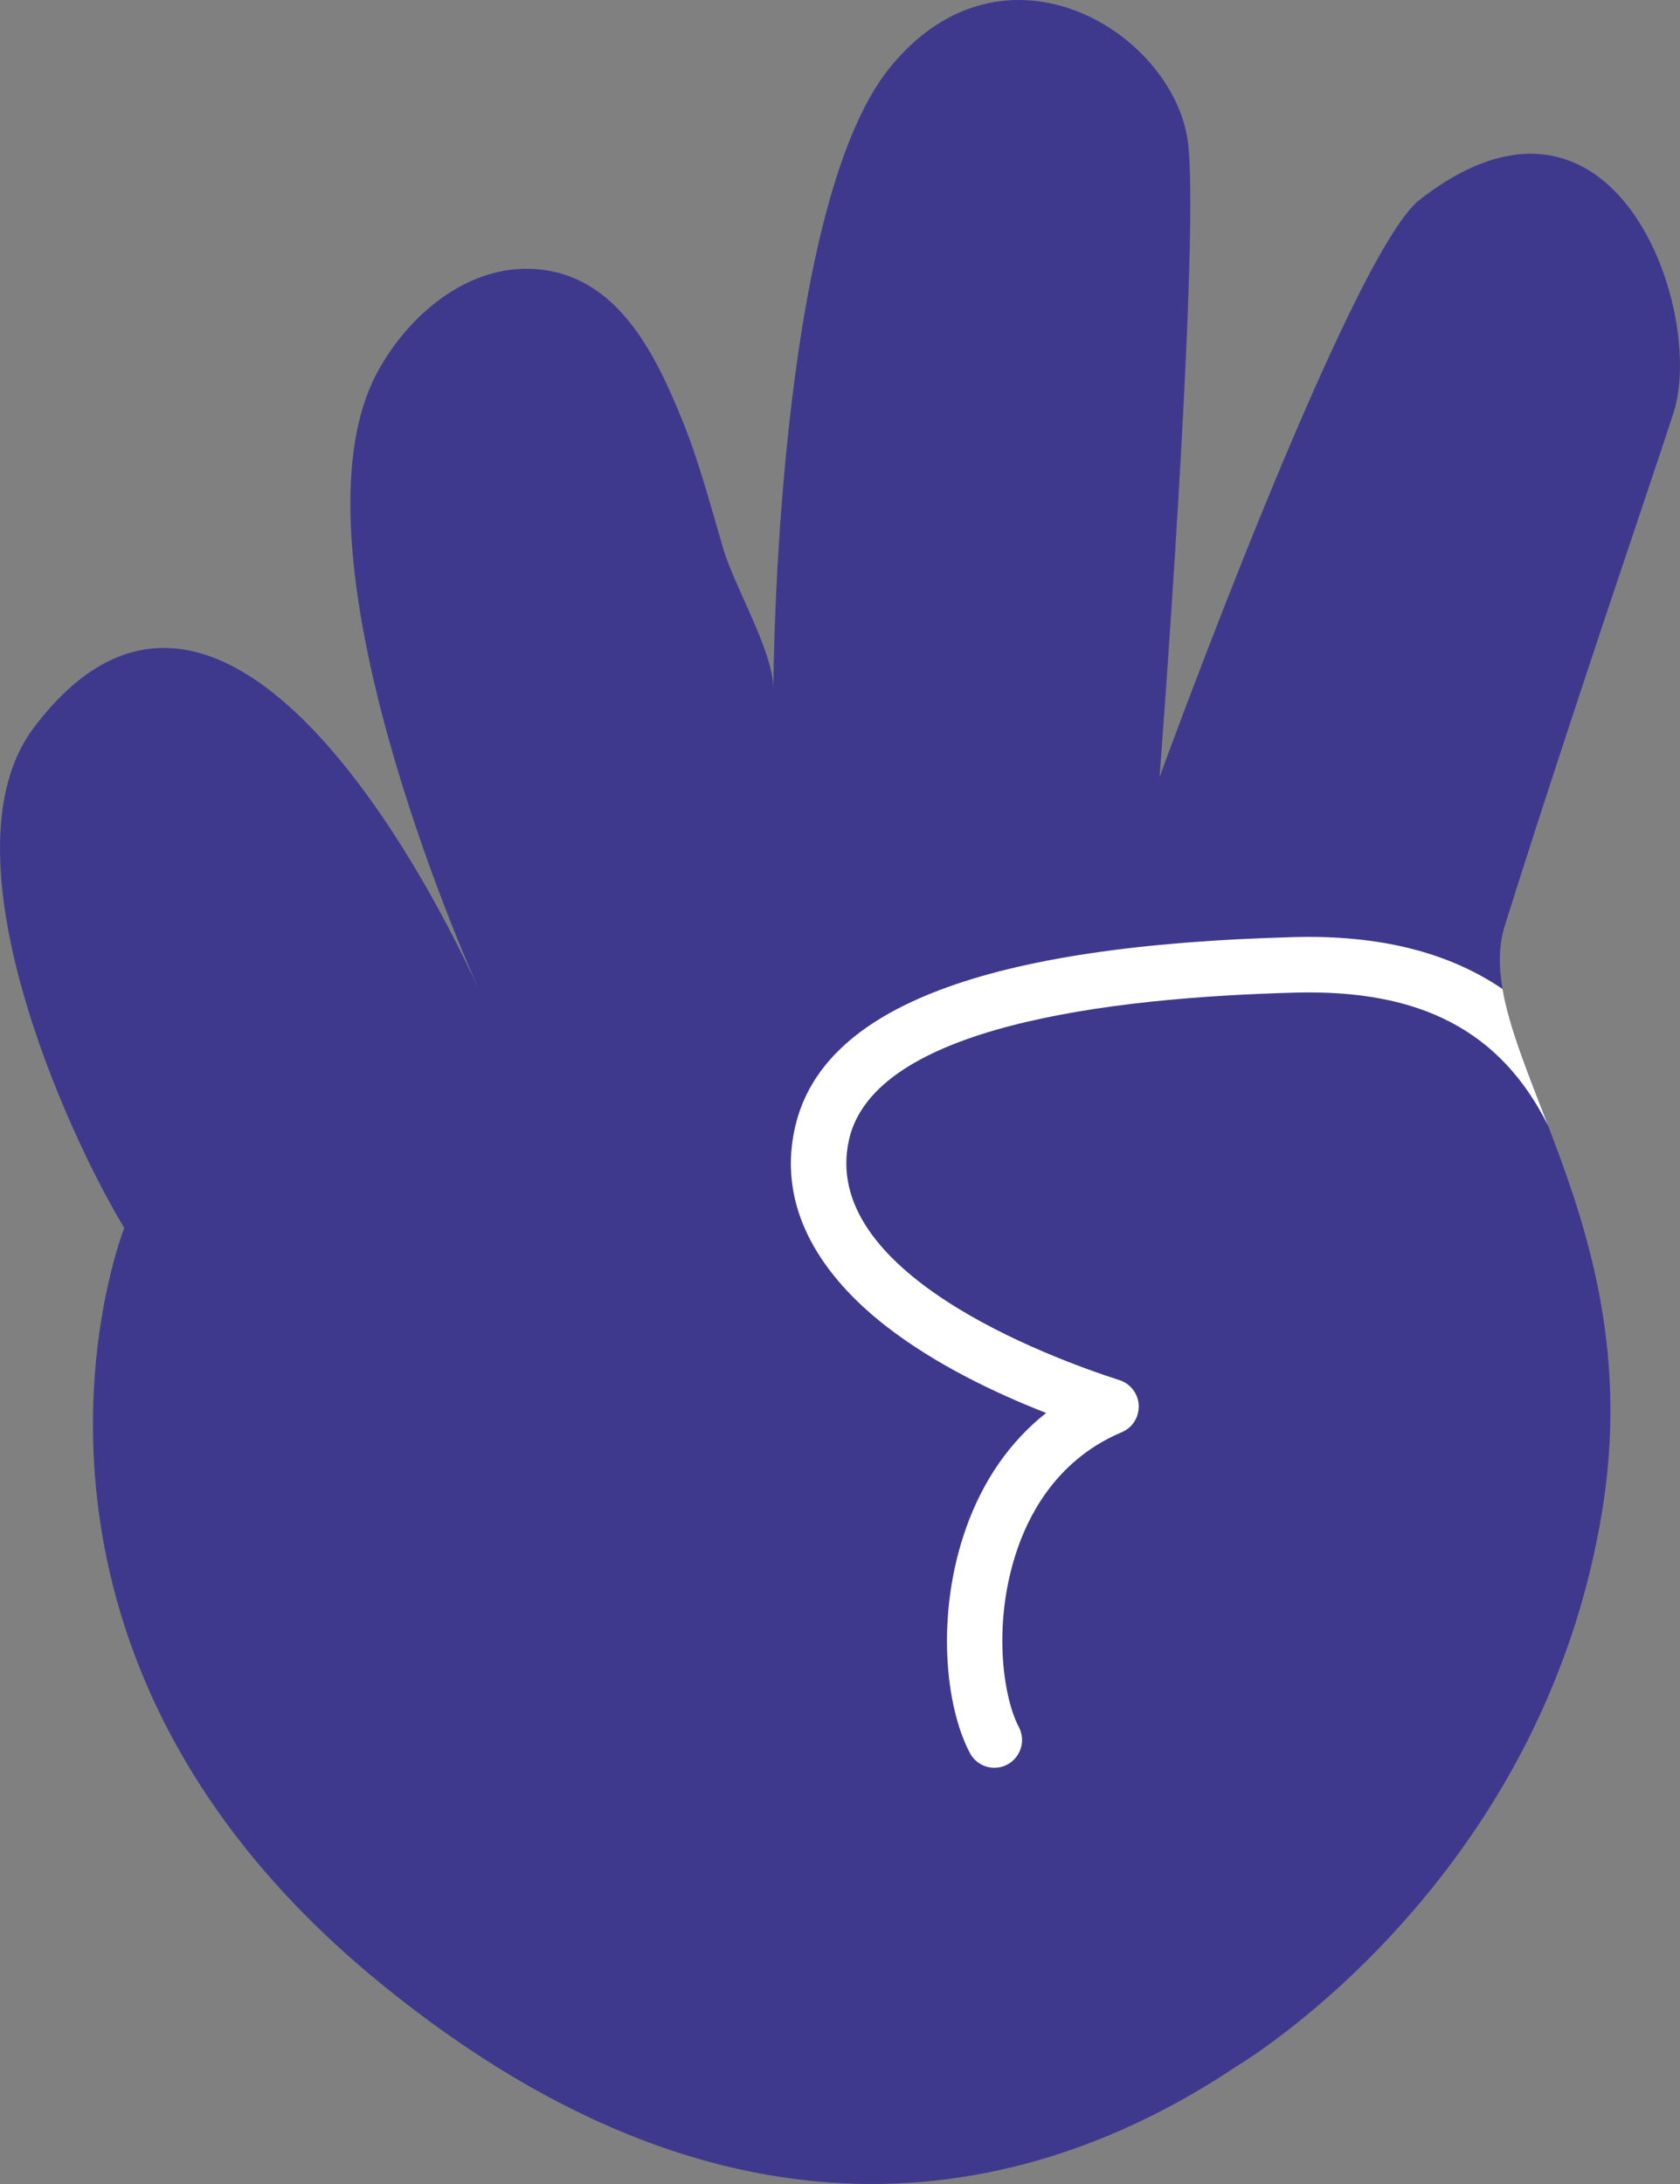
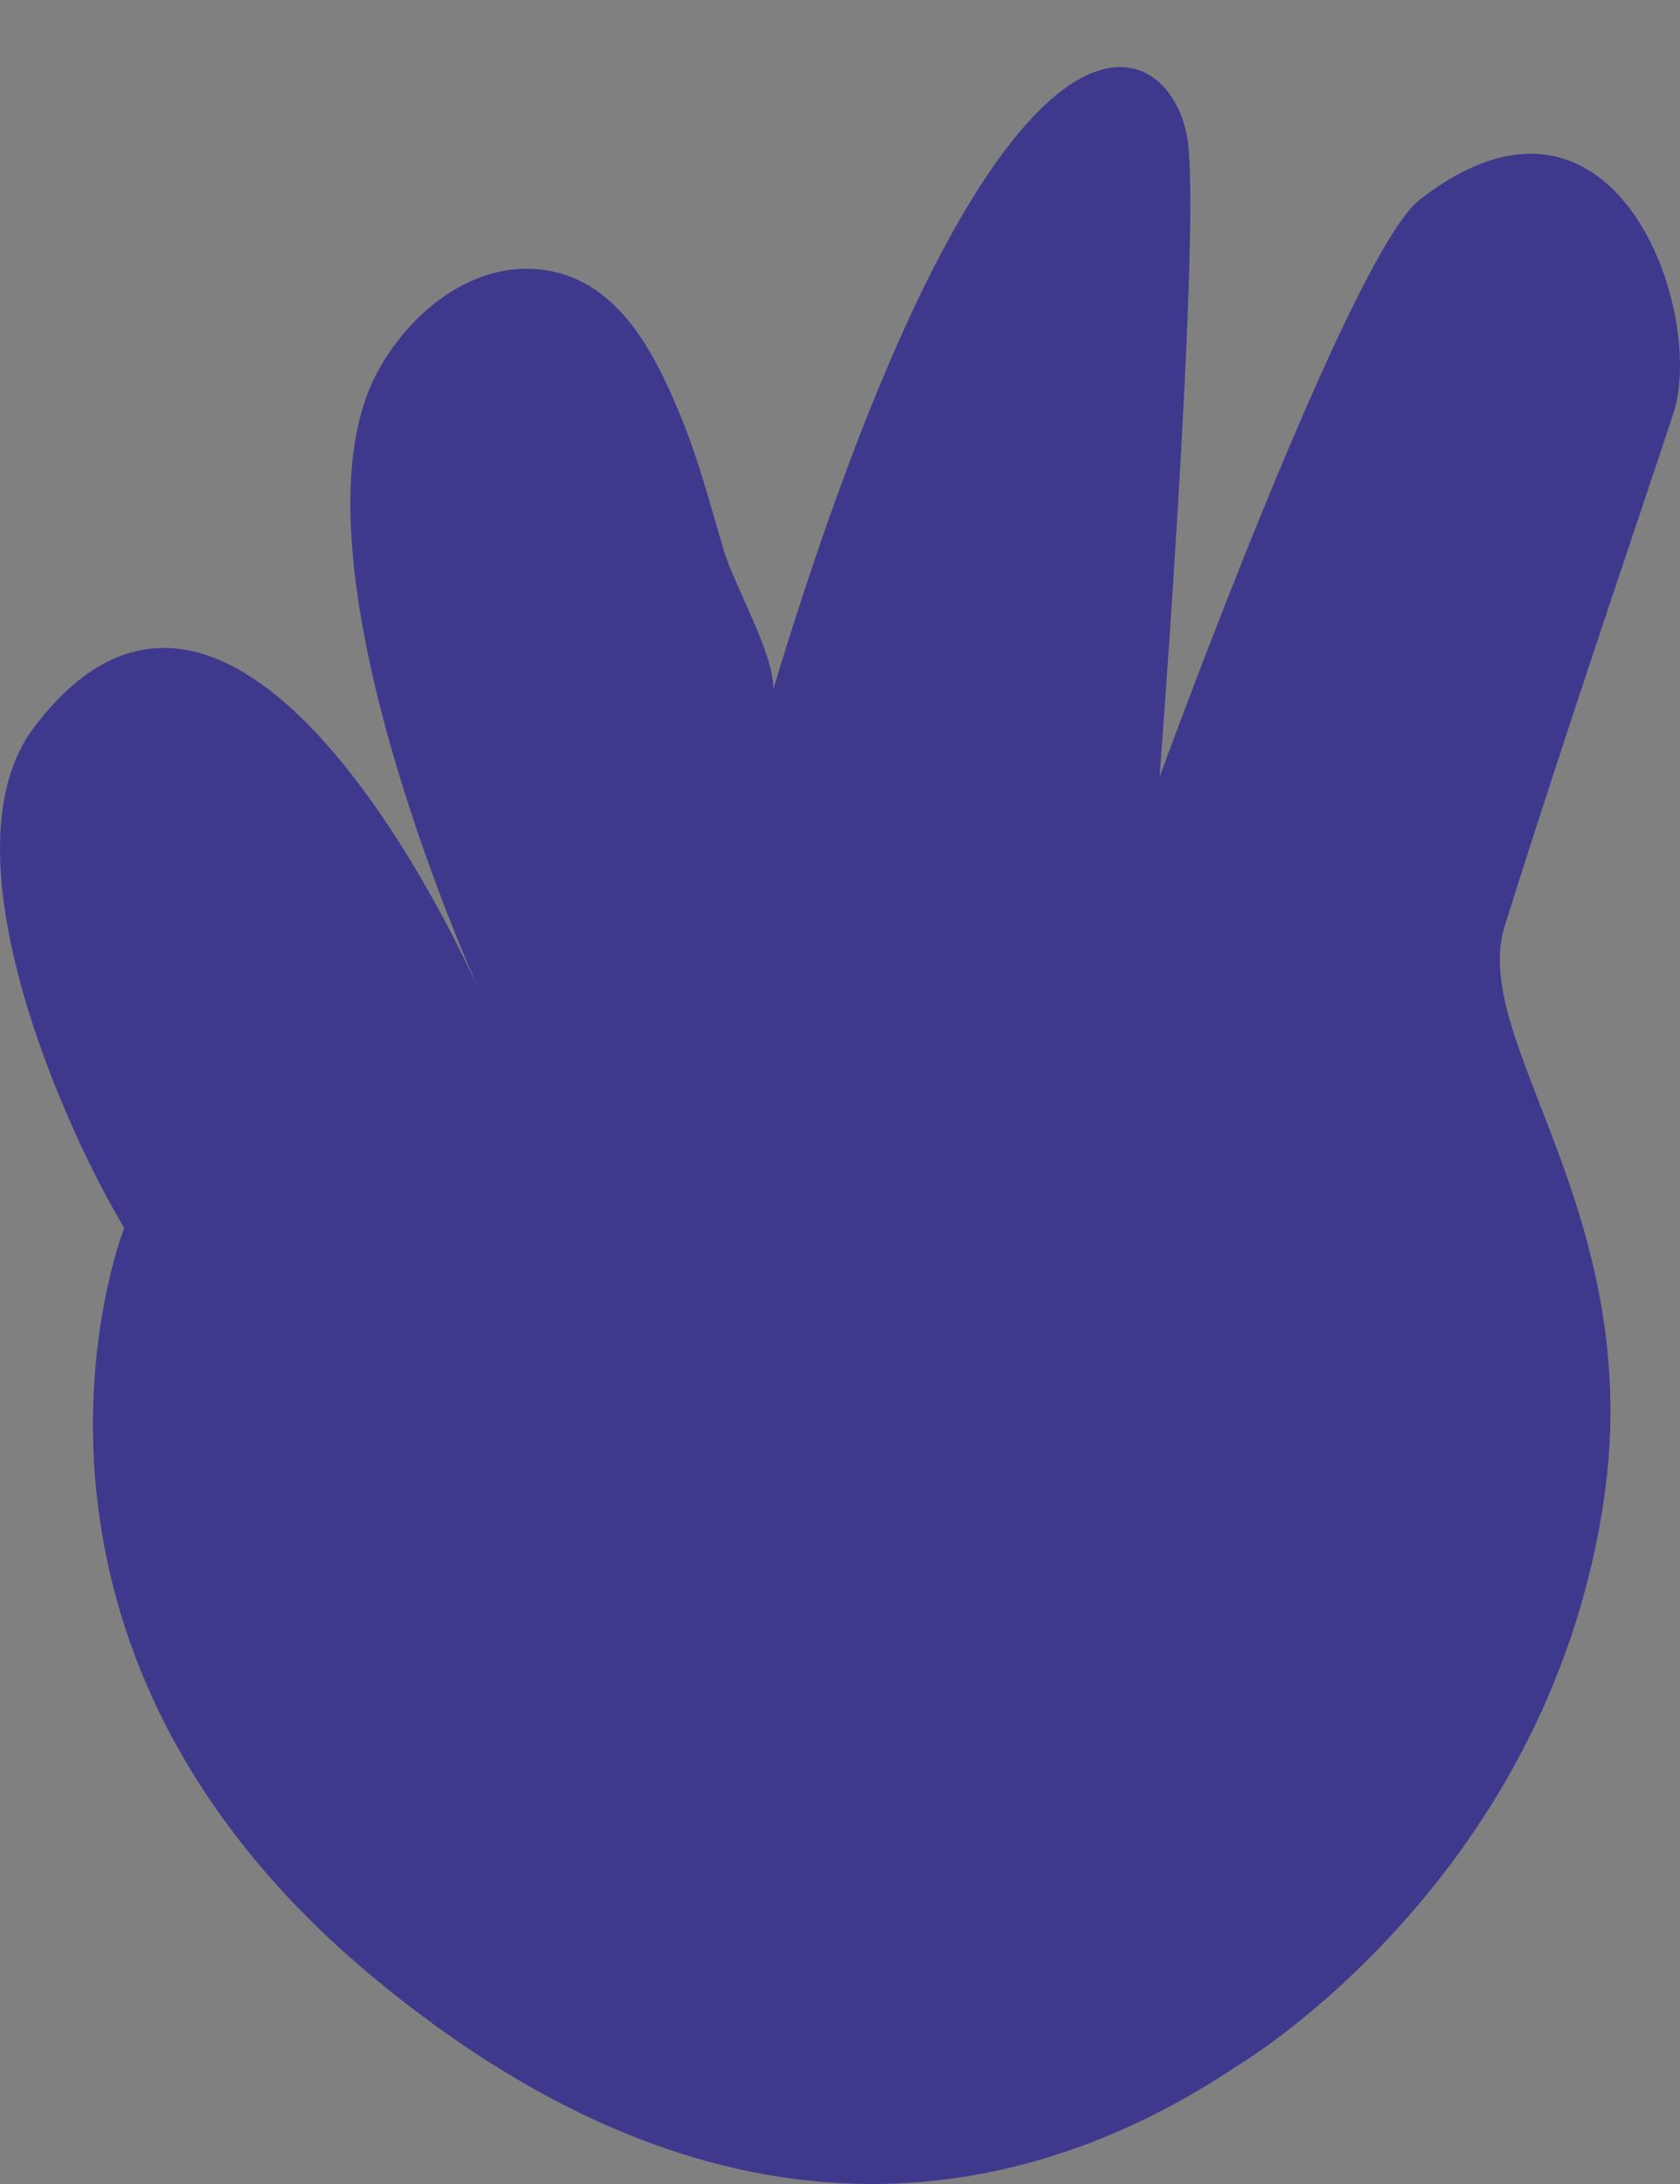
<svg xmlns="http://www.w3.org/2000/svg" width="50" height="65" viewBox="0 0 50 65" fill="none">
  <rect x="0" y="0" width="50" height="65" fill="#808080" stroke="none" />
-   <path d="M44.786 27.547C44.604 28.128 44.601 28.755 44.718 29.435C44.919 30.61 45.476 31.947 46.071 33.494C47.188 36.4 48.437 40.048 47.717 44.758C45.984 56.099 36.787 61.507 36.787 61.507C32.174 64.587 22.927 68.547 11.258 58.972C-0.414 49.397 3.163 37.945 3.698 36.546C1.979 33.706 -1.803 25.373 1.008 21.653C6.291 14.661 12.183 24.936 14.245 29.435C13.953 28.787 8.405 16.357 11.223 11.093C12.137 9.388 13.922 7.85 15.964 8.01C18.351 8.198 19.479 10.479 20.282 12.447C20.8 13.714 21.141 15.027 21.528 16.339C21.86 17.466 23.017 19.393 23.017 20.5C23.017 20.228 23.086 6.21 26.479 2.017C29.905 -2.215 35.045 1.019 35.37 4.351C35.694 7.683 34.511 23.127 34.511 23.127C34.511 23.127 40.179 7.554 42.254 5.942C48.059 1.431 50.775 9.282 49.808 12.284C49.181 14.234 46.81 21.112 44.786 27.547Z" fill="#3F398E" />
-   <path d="M46.071 33.495C44.661 30.679 42.275 29.443 38.56 29.542C32.919 29.69 26.035 30.568 25.27 33.911C24.366 37.863 31.203 40.394 33.32 41.077C33.327 41.077 33.334 41.082 33.341 41.084C33.358 41.089 33.374 41.096 33.391 41.103C33.401 41.107 33.411 41.112 33.421 41.117C33.435 41.123 33.449 41.13 33.463 41.138C33.474 41.144 33.484 41.15 33.494 41.157C33.507 41.164 33.52 41.172 33.531 41.179C33.541 41.187 33.551 41.195 33.562 41.202C33.573 41.21 33.584 41.219 33.596 41.229L33.622 41.252C33.634 41.262 33.644 41.272 33.655 41.284C33.663 41.291 33.67 41.3 33.678 41.308C33.688 41.319 33.698 41.332 33.709 41.343C33.716 41.352 33.722 41.361 33.729 41.37C33.738 41.383 33.746 41.396 33.755 41.408C33.762 41.419 33.768 41.429 33.774 41.439C33.782 41.452 33.789 41.464 33.796 41.477C33.803 41.49 33.809 41.502 33.815 41.516C33.819 41.525 33.824 41.534 33.828 41.543C33.828 41.546 33.83 41.548 33.83 41.551C33.836 41.565 33.842 41.58 33.846 41.595C33.85 41.607 33.854 41.617 33.858 41.628C33.862 41.642 33.866 41.657 33.868 41.672C33.872 41.684 33.874 41.696 33.877 41.707C33.88 41.721 33.881 41.735 33.883 41.748C33.885 41.762 33.887 41.774 33.888 41.787C33.89 41.8 33.89 41.813 33.891 41.825C33.891 41.839 33.891 41.853 33.891 41.867C33.891 41.88 33.891 41.891 33.888 41.904C33.888 41.918 33.888 41.933 33.886 41.949C33.885 41.96 33.883 41.971 33.881 41.982C33.878 41.998 33.877 42.013 33.873 42.029C33.872 42.04 33.868 42.05 33.866 42.06C33.862 42.077 33.858 42.092 33.853 42.109C33.853 42.111 33.853 42.113 33.853 42.115C33.852 42.119 33.849 42.123 33.848 42.127C33.836 42.162 33.821 42.198 33.805 42.231C33.802 42.236 33.801 42.24 33.798 42.245C33.782 42.278 33.76 42.31 33.739 42.341C33.734 42.349 33.729 42.355 33.724 42.362C33.701 42.392 33.677 42.422 33.65 42.448C33.646 42.452 33.643 42.455 33.639 42.458C33.614 42.483 33.587 42.505 33.558 42.527C33.553 42.531 33.549 42.533 33.544 42.537C33.513 42.559 33.482 42.578 33.447 42.596C33.44 42.599 33.434 42.603 33.426 42.606C33.413 42.612 33.401 42.62 33.387 42.625C31.567 43.39 30.705 44.901 30.304 46.032C29.521 48.235 29.843 50.495 30.321 51.397C30.535 51.8 30.382 52.301 29.981 52.516C29.858 52.582 29.726 52.612 29.594 52.612C29.3 52.612 29.015 52.453 28.867 52.175C28.125 50.775 27.848 48.025 28.752 45.478C29.257 44.054 30.068 42.894 31.135 42.052C29.588 41.448 27.841 40.605 26.397 39.49C24.81 38.263 23.048 36.234 23.664 33.542C24.48 29.98 29.338 28.13 38.517 27.89C41.04 27.823 43.101 28.334 44.718 29.435C44.92 30.61 45.477 31.947 46.071 33.495Z" fill="white" />
+   <path d="M44.786 27.547C44.604 28.128 44.601 28.755 44.718 29.435C44.919 30.61 45.476 31.947 46.071 33.494C47.188 36.4 48.437 40.048 47.717 44.758C45.984 56.099 36.787 61.507 36.787 61.507C32.174 64.587 22.927 68.547 11.258 58.972C-0.414 49.397 3.163 37.945 3.698 36.546C1.979 33.706 -1.803 25.373 1.008 21.653C6.291 14.661 12.183 24.936 14.245 29.435C13.953 28.787 8.405 16.357 11.223 11.093C12.137 9.388 13.922 7.85 15.964 8.01C18.351 8.198 19.479 10.479 20.282 12.447C20.8 13.714 21.141 15.027 21.528 16.339C21.86 17.466 23.017 19.393 23.017 20.5C29.905 -2.215 35.045 1.019 35.37 4.351C35.694 7.683 34.511 23.127 34.511 23.127C34.511 23.127 40.179 7.554 42.254 5.942C48.059 1.431 50.775 9.282 49.808 12.284C49.181 14.234 46.81 21.112 44.786 27.547Z" fill="#3F398E" />
</svg>